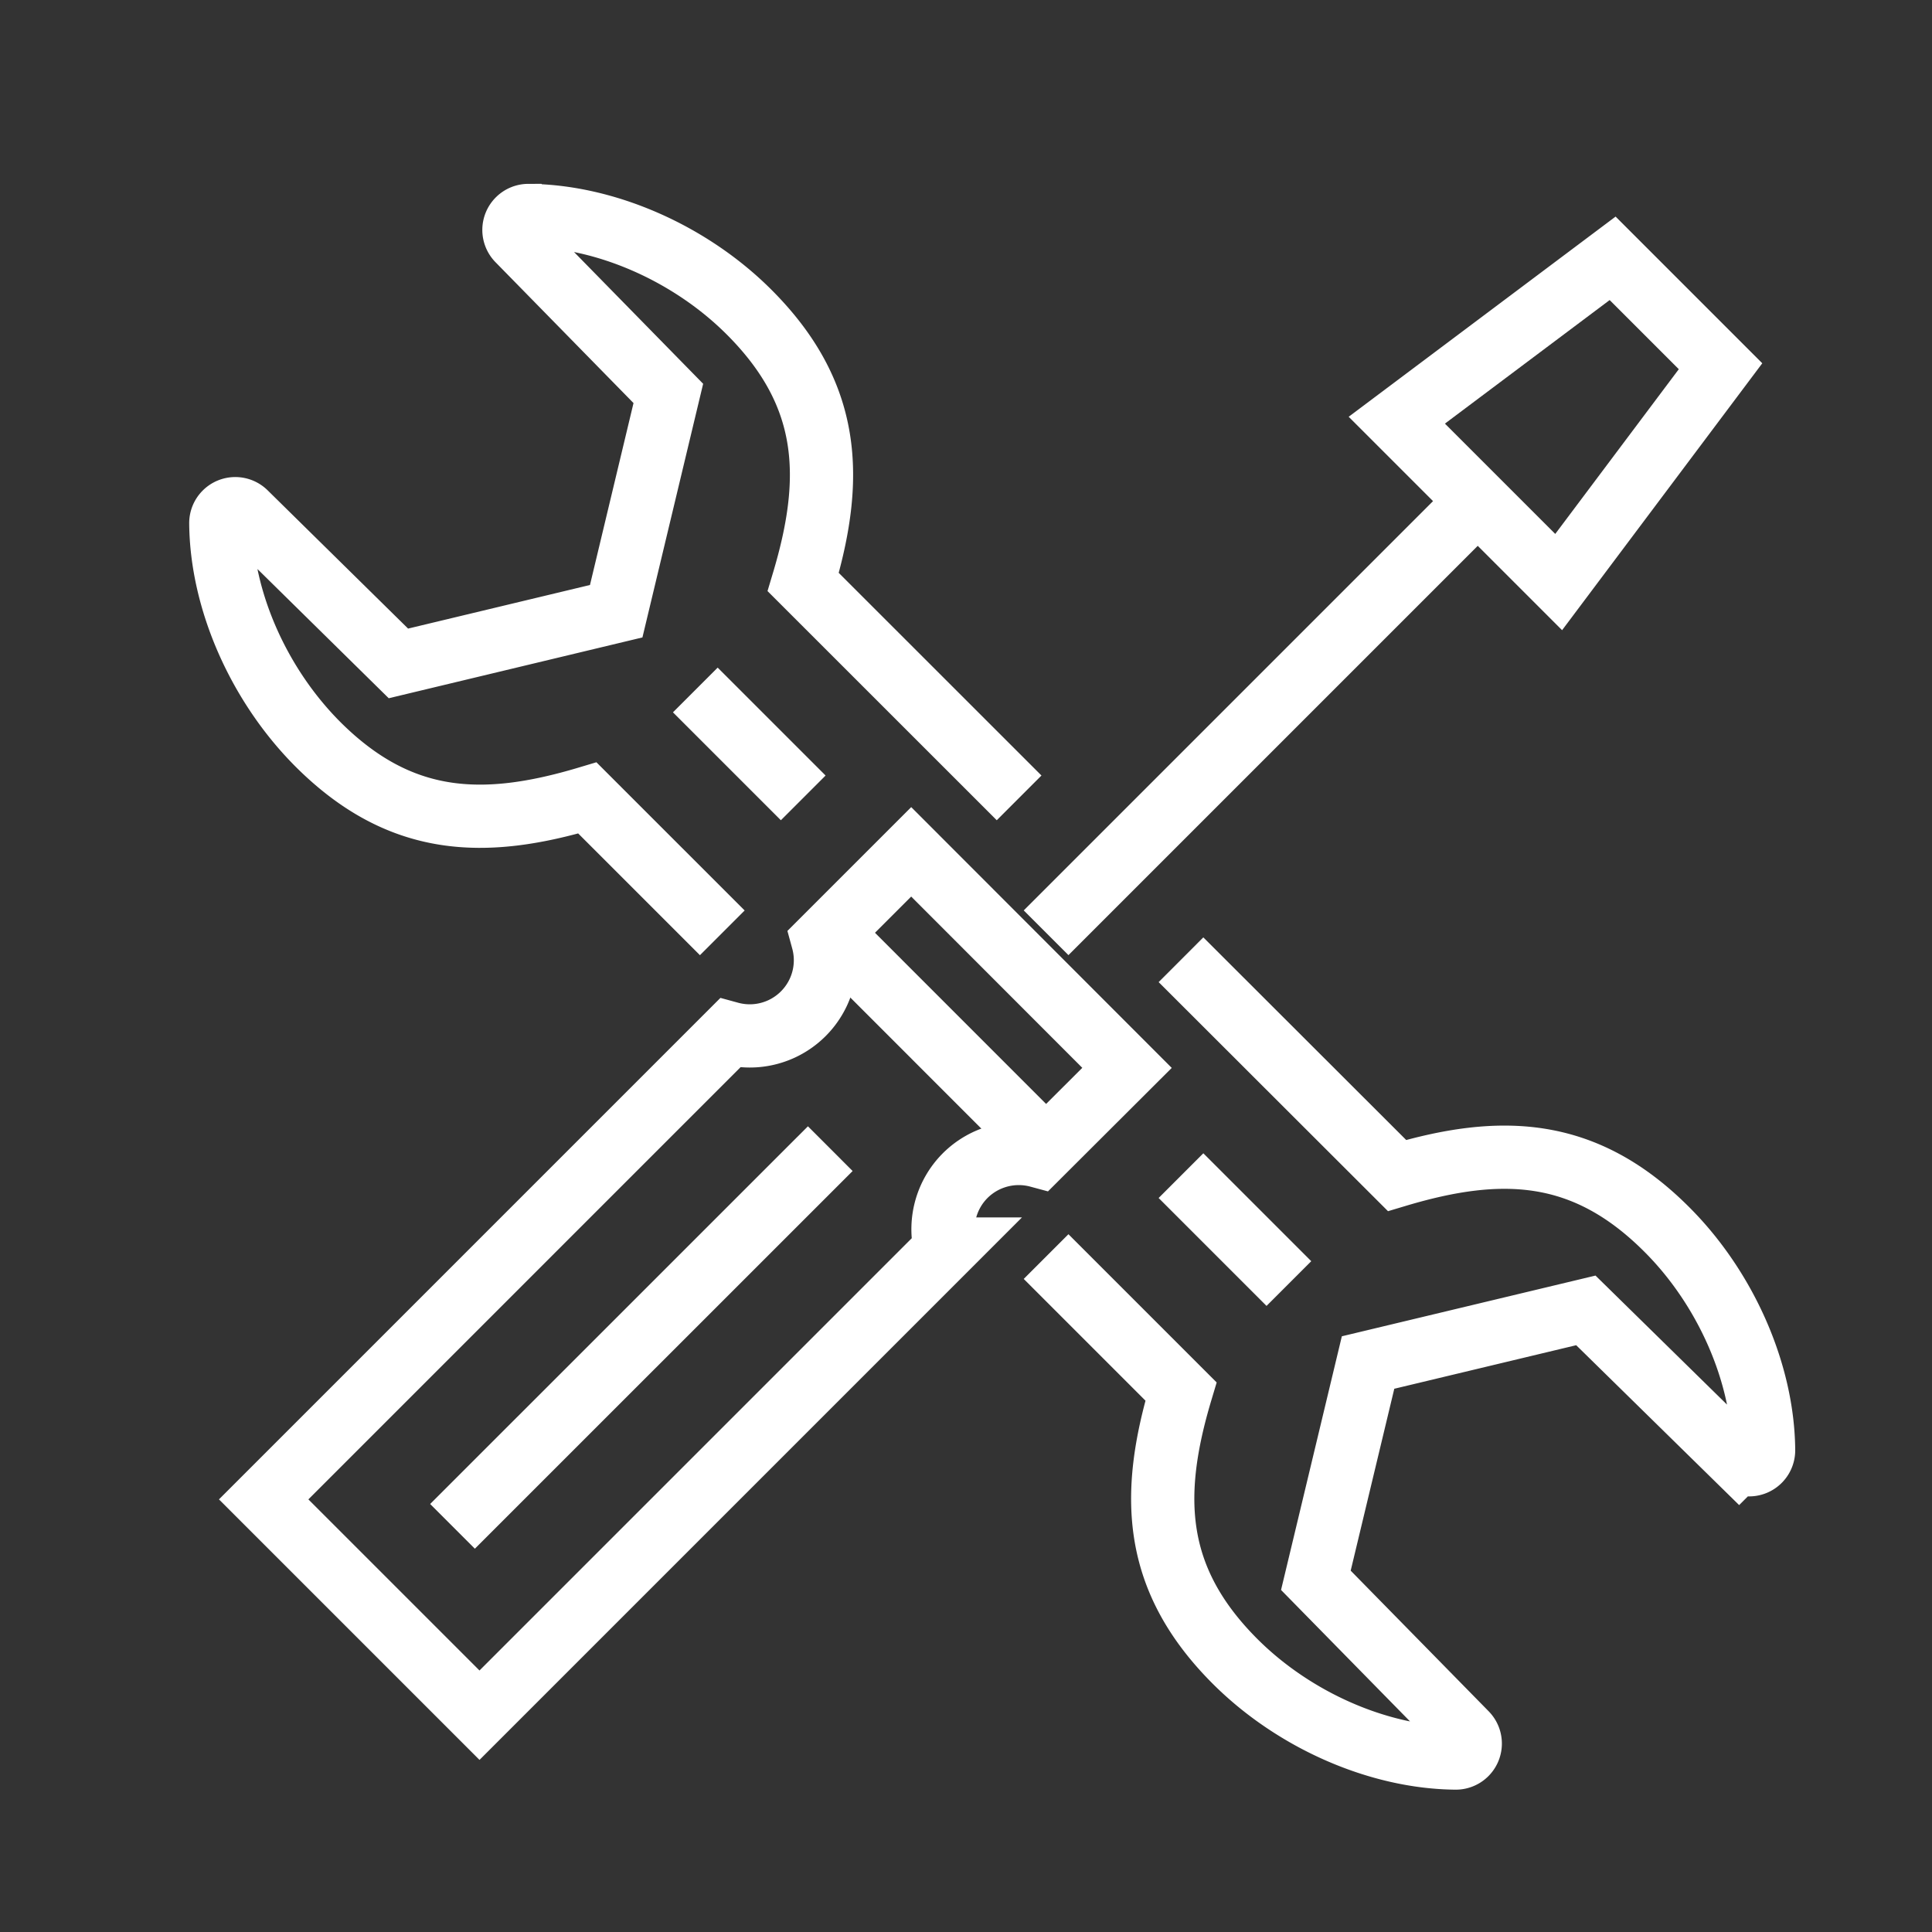
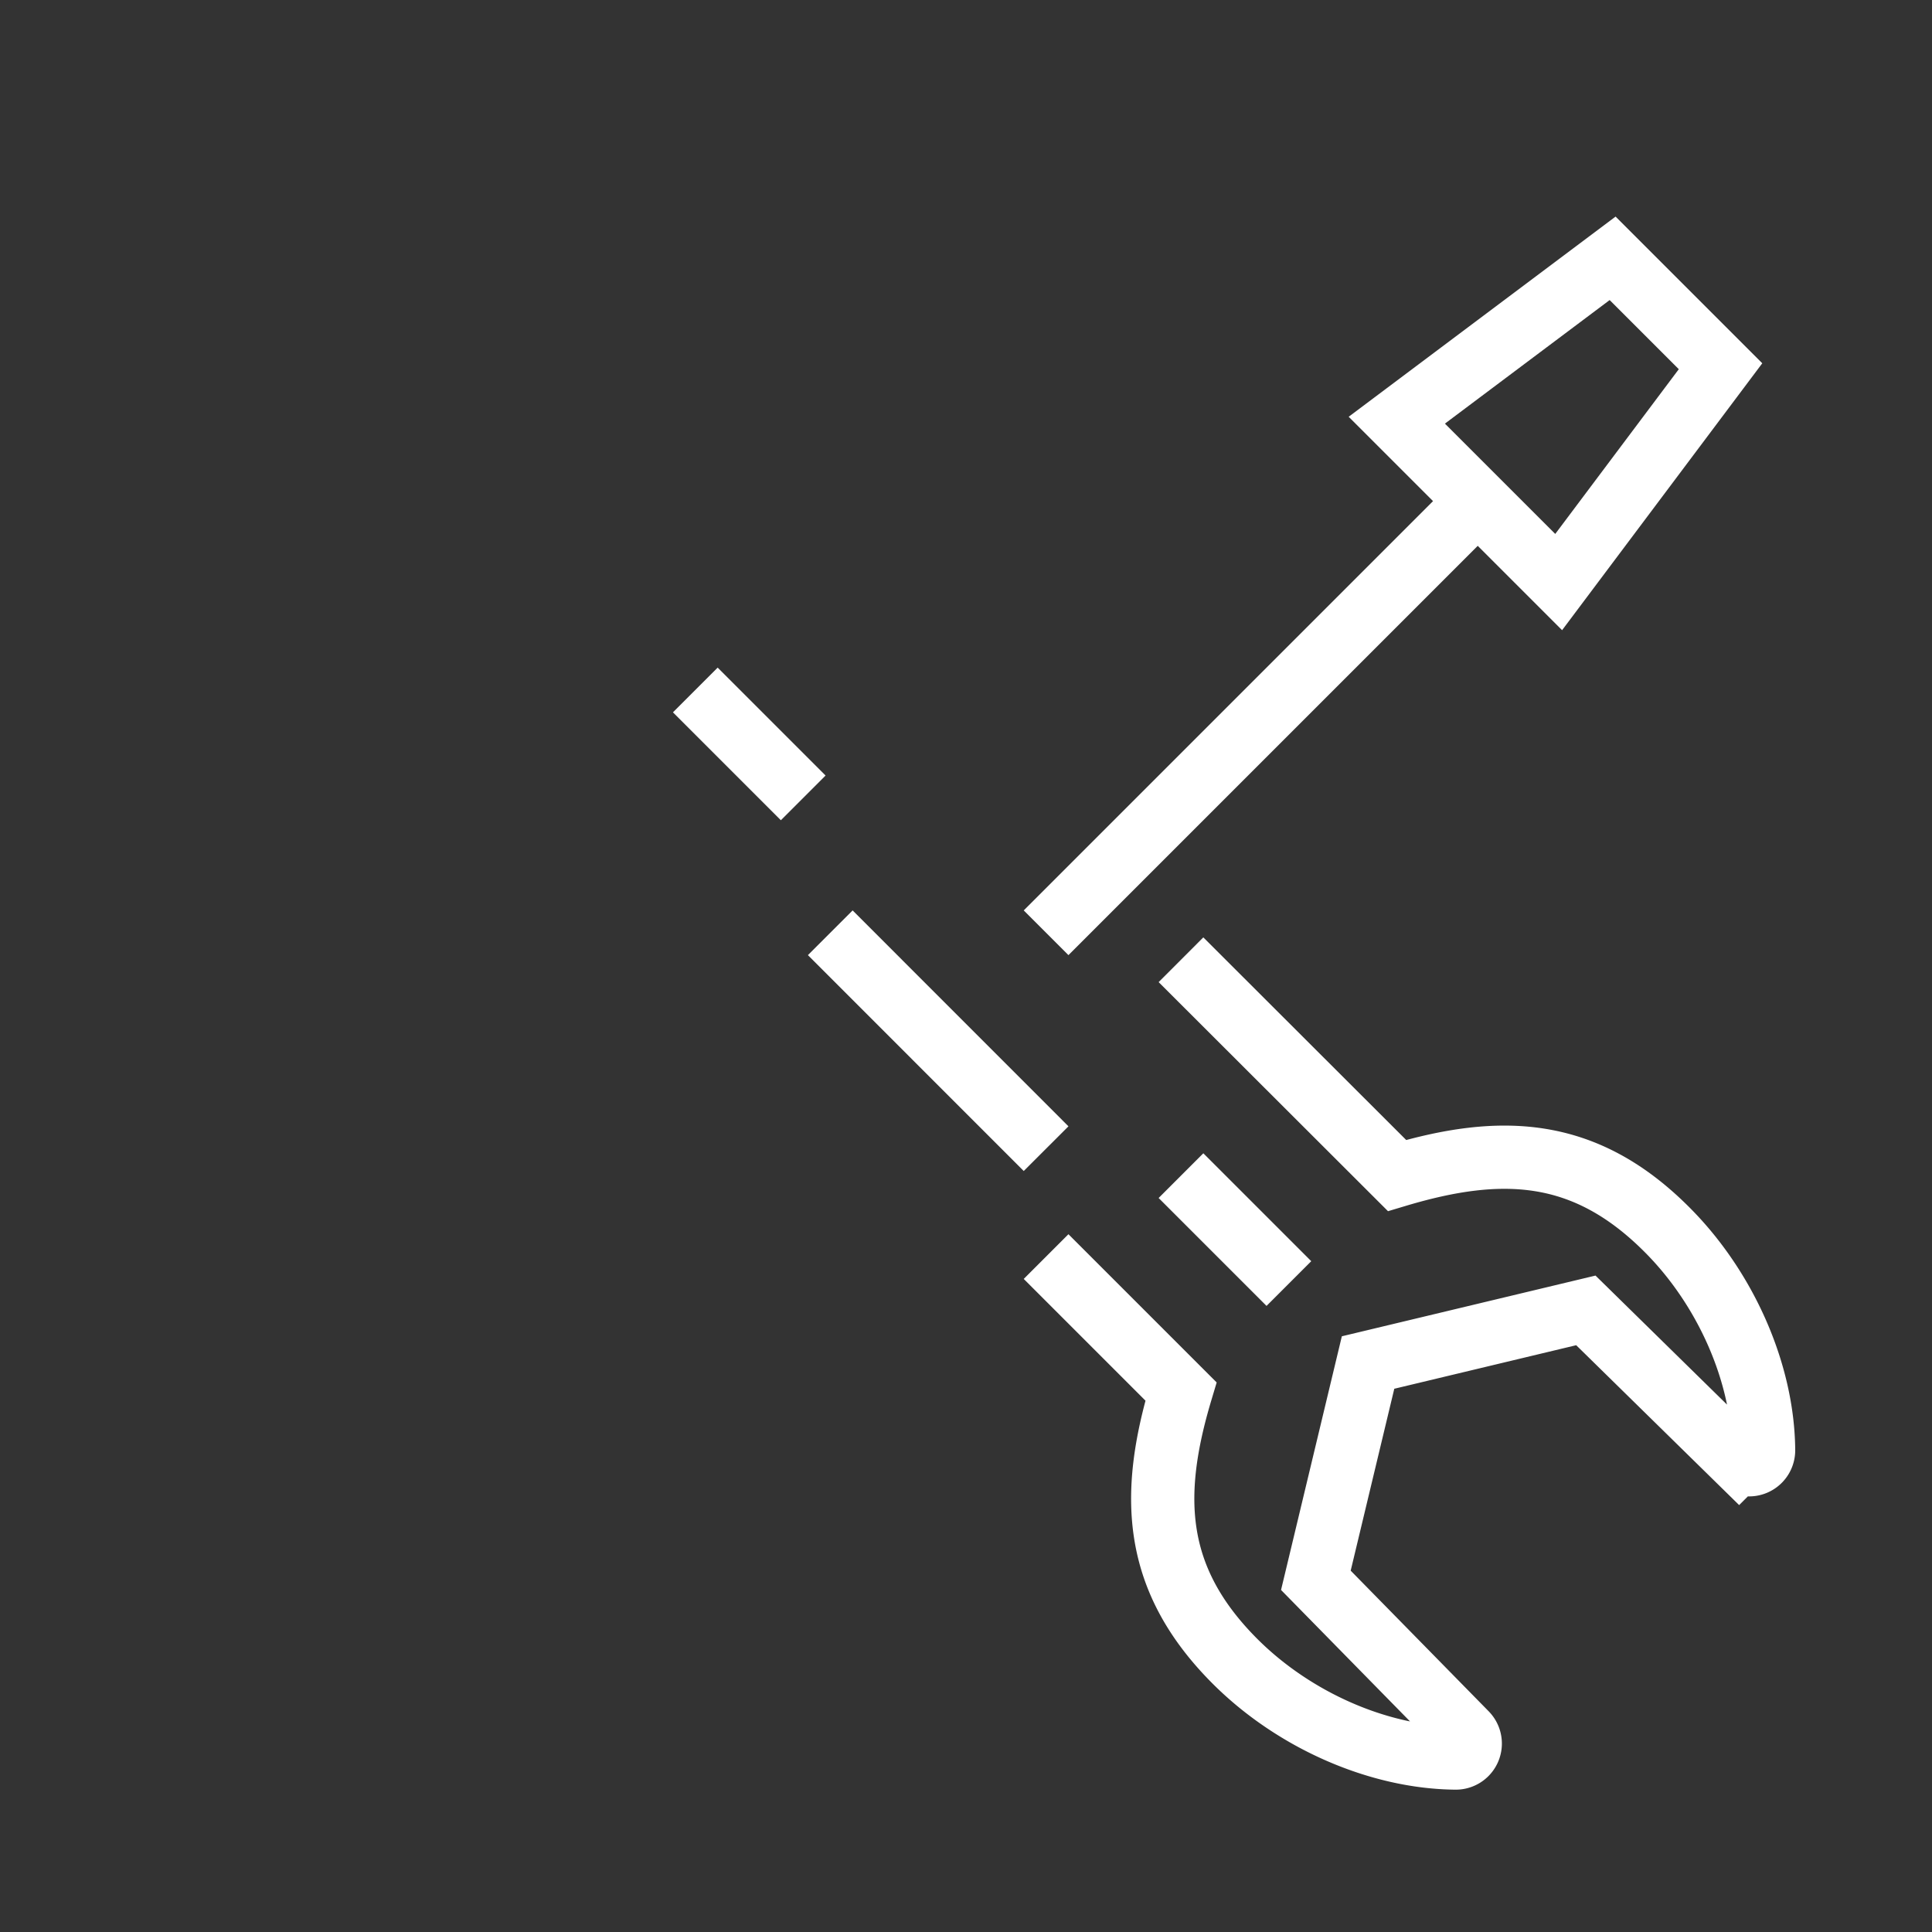
<svg xmlns="http://www.w3.org/2000/svg" id="Layer_1" data-name="Layer 1" viewBox="0 0 275 275">
  <rect x="0" y="0" width="275" height="275" fill="#333333" stroke="none" />
  <defs>
    <style>.cls-1{fill:none;stroke:#fff;stroke-miterlimit:10;stroke-width:9px;}</style>
  </defs>
  <path class="cls-1" d="M148.9,178.86l19.2,19.2c-4.43,14.81-4,26.7,7.68,38.4,8.4,8.4,20.44,13.69,31.44,13.78a2.06,2.06,0,0,0,1.46-3.51L187.3,224.94l7.43-31h0l31-7.42,21.79,21.38a2.06,2.06,0,0,0,3.51-1.46c-.08-11-5.38-23.05-13.78-31.44-11.69-11.7-23.59-12.11-38.4-7.68L168.1,136.61" />
-   <path class="cls-1" d="M145.06,113.57,114.33,82.85c4.44-14.81,4-26.7-7.68-38.4-8.39-8.4-20.44-13.7-31.44-13.78a2.06,2.06,0,0,0-1.46,3.51L95.13,56l-7.42,31-31,7.43L34.94,73a2.06,2.06,0,0,0-3.51,1.46c.09,11,5.38,23,13.78,31.44,11.7,11.7,23.59,12.11,38.4,7.68l19.2,19.2" />
  <line class="cls-1" x1="168.1" y1="167.34" x2="183.46" y2="182.7" />
  <line class="cls-1" x1="98.97" y1="98.21" x2="114.33" y2="113.57" />
-   <path class="cls-1" d="M137.38,167.34a10.81,10.81,0,0,1,10.45-2.78L160.42,152,129.7,121.25l-12.59,12.59a10.77,10.77,0,0,1-13.23,13.23L37.53,213.42l30.72,30.72,66.35-66.35A10.81,10.81,0,0,1,137.38,167.34Z" />
  <line class="cls-1" x1="118.18" y1="132.77" x2="148.9" y2="163.5" />
-   <line class="cls-1" x1="118.18" y1="163.5" x2="64.41" y2="217.26" />
  <polygon class="cls-1" points="221.86 82.85 198.82 59.81 229.54 36.77 244.9 52.13 221.86 82.85" />
  <line class="cls-1" x1="210.34" y1="71.33" x2="148.9" y2="132.77" />
</svg>